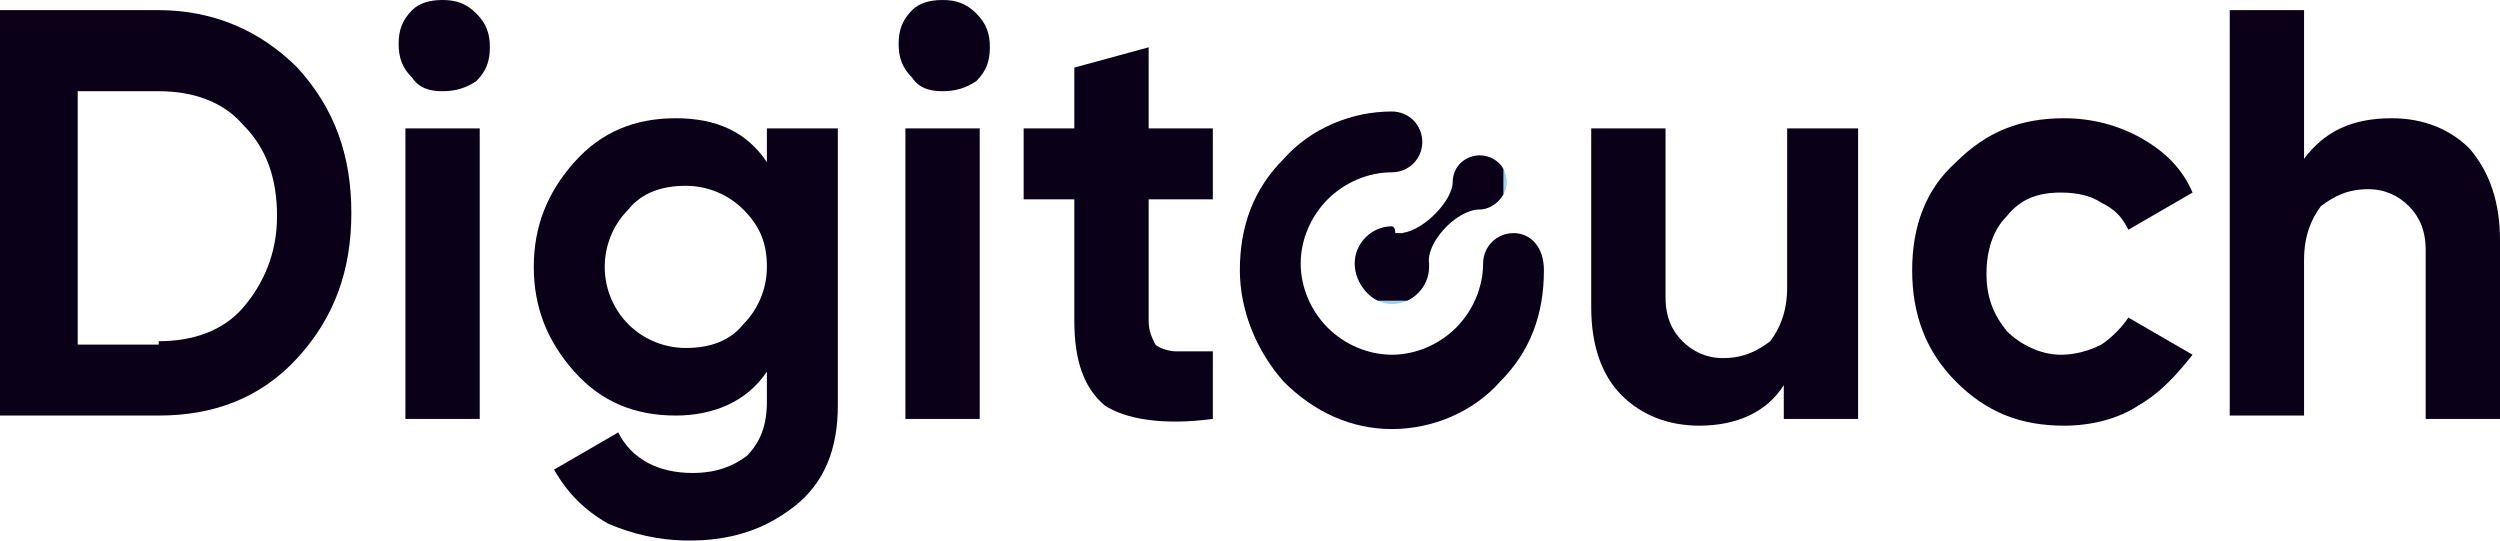
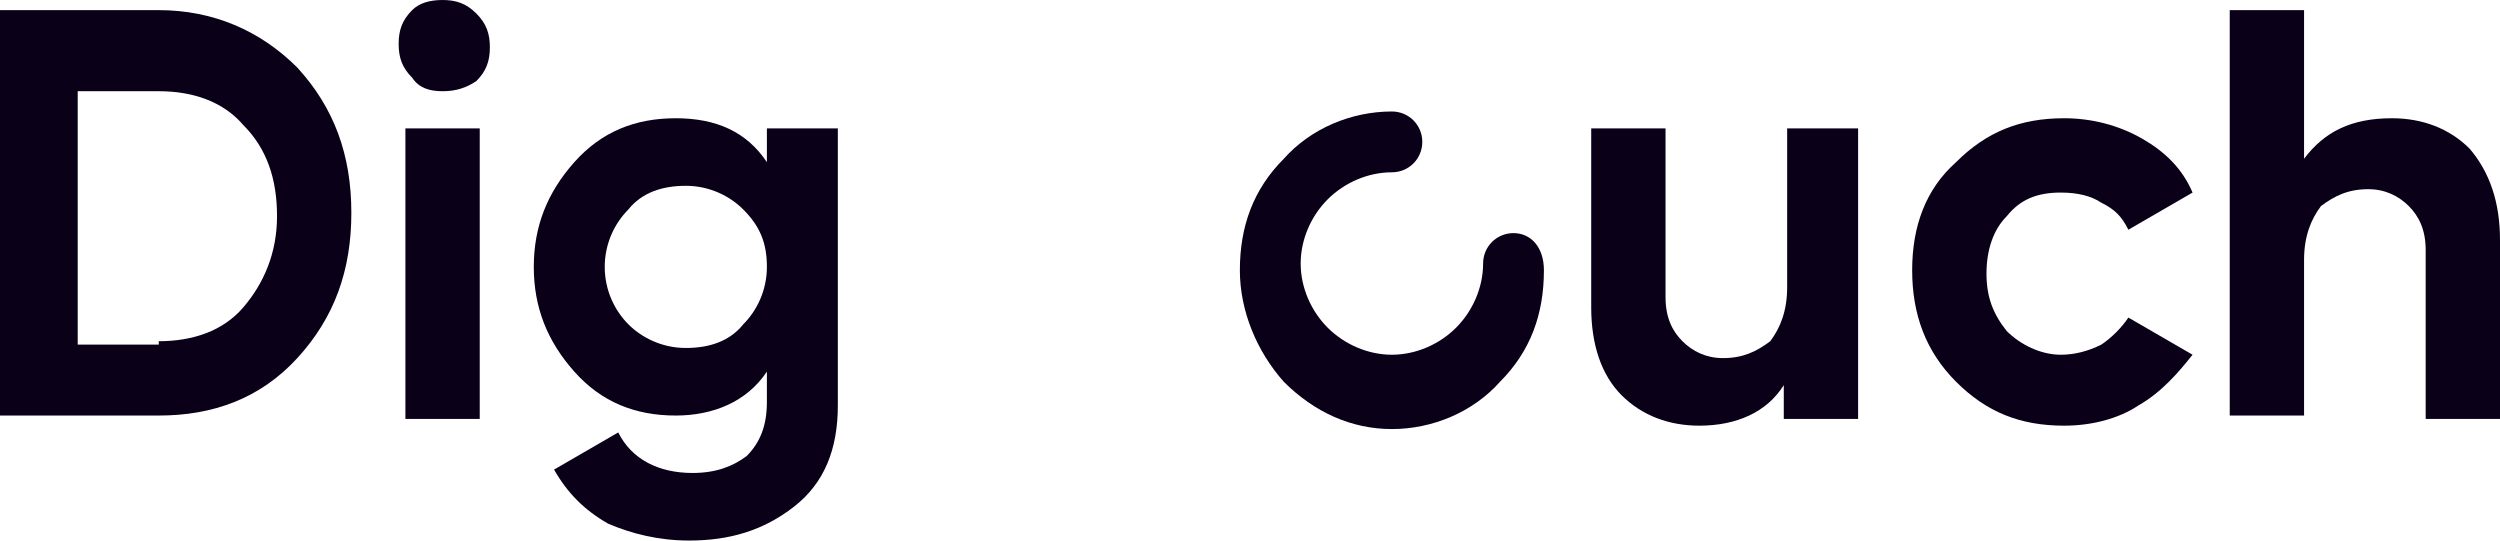
<svg xmlns="http://www.w3.org/2000/svg" xmlns:xlink="http://www.w3.org/1999/xlink" version="1.1" id="Layer_1" x="0px" y="0px" viewBox="0 0 74 16" style="enable-background:new 0 0 74 16;" xml:space="preserve">
  <style type="text/css"> .st0{fill:#0A0018;} .st1{clip-path:url(#SVGID_2_);fill:#0A0018;} </style>
  <g>
    <path class="st0" d="M44.8,6.9c-0.5,0-0.9,0.4-0.9,0.9c0,0.7-0.3,1.4-0.8,1.9c-0.5,0.5-1.2,0.8-1.9,0.8c-0.7,0-1.4-0.3-1.9-0.8 c-0.5-0.5-0.8-1.2-0.8-1.9s0.3-1.4,0.8-1.9c0.5-0.5,1.2-0.8,1.9-0.8c0.5,0,0.9-0.4,0.9-0.9s-0.4-0.9-0.9-0.9 c-1.2,0-2.4,0.5-3.2,1.4c-0.9,0.9-1.3,2-1.3,3.3c0,1.2,0.5,2.4,1.3,3.3c0.9,0.9,2,1.4,3.2,1.4c1.2,0,2.4-0.5,3.2-1.4 c0.9-0.9,1.3-2,1.3-3.3C45.7,7.3,45.3,6.9,44.8,6.9z" />
    <g>
      <defs>
-         <path id="SVGID_1_" d="M41.2,6.7c-0.6,0-1.1,0.5-1.1,1.1S40.6,9,41.2,9c0.6,0,1.1-0.5,1.1-1.1c0,0,0-0.1,0-0.1 c-0.1-0.6,0.8-1.6,1.5-1.6c0.4,0,0.8-0.4,0.8-0.8c0-0.5-0.4-0.8-0.8-0.8c-0.4,0-0.8,0.3-0.8,0.8c0,0.5-0.8,1.4-1.5,1.5 c-0.1,0-0.1,0-0.2,0C41.3,6.7,41.2,6.7,41.2,6.7" />
-       </defs>
+         </defs>
      <use xlink:href="#SVGID_1_" style="overflow:visible;fill-rule:evenodd;clip-rule:evenodd;fill:#97D4F2;" />
      <clipPath id="SVGID_2_">
        <use xlink:href="#SVGID_1_" style="overflow:visible;" />
      </clipPath>
      <rect x="40" y="4.4" class="st1" width="4.5" height="4.5" />
    </g>
    <path class="st0" d="M4.7,0.3c1.6,0,3,0.6,4.1,1.7c1.1,1.2,1.6,2.6,1.6,4.3c0,1.7-0.5,3.1-1.6,4.3c-1.1,1.2-2.5,1.7-4.1,1.7H0v-12 H4.7z M4.7,10.1c1,0,1.9-0.3,2.5-1c0.6-0.7,1-1.6,1-2.7c0-1.1-0.3-2-1-2.7c-0.6-0.7-1.5-1-2.5-1H2.3v7.5H4.7z" />
    <path class="st0" d="M13.1,2.7c-0.4,0-0.7-0.1-0.9-0.4c-0.3-0.3-0.4-0.6-0.4-1c0-0.4,0.1-0.7,0.4-1C12.4,0.1,12.7,0,13.1,0 c0.4,0,0.7,0.1,1,0.4c0.3,0.3,0.4,0.6,0.4,1c0,0.4-0.1,0.7-0.4,1C13.8,2.6,13.5,2.7,13.1,2.7z M12,12.3V3.8h2.2v8.6H12z" />
    <path class="st0" d="M22.7,3.8h2.1v8.2c0,1.3-0.4,2.3-1.3,3c-0.9,0.7-1.9,1-3.1,1c-0.9,0-1.7-0.2-2.4-0.5c-0.7-0.4-1.2-0.9-1.6-1.6 l1.9-1.1c0.4,0.8,1.2,1.2,2.2,1.2c0.7,0,1.2-0.2,1.6-0.5c0.4-0.4,0.6-0.9,0.6-1.6V11c-0.6,0.9-1.6,1.3-2.7,1.3 c-1.2,0-2.2-0.4-3-1.3c-0.8-0.9-1.2-1.9-1.2-3.1c0-1.2,0.4-2.2,1.2-3.1s1.8-1.3,3-1.3c1.2,0,2.1,0.4,2.7,1.3V3.8z M18.6,9.6 c0.4,0.4,1,0.7,1.7,0.7c0.7,0,1.3-0.2,1.7-0.7c0.4-0.4,0.7-1,0.7-1.7c0-0.7-0.2-1.2-0.7-1.7c-0.4-0.4-1-0.7-1.7-0.7 c-0.7,0-1.3,0.2-1.7,0.7c-0.4,0.4-0.7,1-0.7,1.7C17.9,8.6,18.2,9.2,18.6,9.6z" />
-     <path class="st0" d="M27.9,2.7c-0.4,0-0.7-0.1-0.9-0.4c-0.3-0.3-0.4-0.6-0.4-1c0-0.4,0.1-0.7,0.4-1C27.2,0.1,27.5,0,27.9,0 c0.4,0,0.7,0.1,1,0.4c0.3,0.3,0.4,0.6,0.4,1c0,0.4-0.1,0.7-0.4,1C28.6,2.6,28.3,2.7,27.9,2.7z M26.8,12.3V3.8H29v8.6H26.8z" />
-     <path class="st0" d="M35.9,5.9H34v3.6c0,0.3,0.1,0.5,0.2,0.7c0.1,0.1,0.4,0.2,0.6,0.2c0.3,0,0.6,0,1.1,0v2c-1.5,0.2-2.6,0-3.2-0.4 c-0.6-0.5-0.9-1.3-0.9-2.5V5.9h-1.5V3.8h1.5V2L34,1.4v2.4h1.9V5.9z" />
    <path class="st0" d="M52.8,3.8H55v8.6h-2.2v-1c-0.5,0.8-1.4,1.2-2.5,1.2c-0.9,0-1.7-0.3-2.3-0.9c-0.6-0.6-0.9-1.5-0.9-2.6V3.8h2.2 v5c0,0.6,0.2,1,0.5,1.3c0.3,0.3,0.7,0.5,1.2,0.5c0.6,0,1-0.2,1.4-0.5c0.3-0.4,0.5-0.9,0.5-1.6V3.8z" />
    <path class="st0" d="M61.1,12.6c-1.3,0-2.3-0.4-3.2-1.3C57,10.4,56.6,9.3,56.6,8c0-1.3,0.4-2.4,1.3-3.2c0.9-0.9,1.9-1.3,3.2-1.3 c0.8,0,1.6,0.2,2.3,0.6c0.7,0.4,1.2,0.9,1.5,1.6L63,6.8c-0.2-0.4-0.4-0.6-0.8-0.8c-0.3-0.2-0.7-0.3-1.2-0.3c-0.7,0-1.2,0.2-1.6,0.7 c-0.4,0.4-0.6,1-0.6,1.7c0,0.7,0.2,1.2,0.6,1.7c0.4,0.4,1,0.7,1.6,0.7c0.4,0,0.8-0.1,1.2-0.3c0.3-0.2,0.6-0.5,0.8-0.8l1.9,1.1 C64.5,11,64,11.6,63.3,12C62.7,12.4,61.9,12.6,61.1,12.6z" />
    <path class="st0" d="M70.8,3.5c0.9,0,1.7,0.3,2.3,0.9C73.7,5.1,74,6,74,7.1v5.3h-2.2v-5c0-0.6-0.2-1-0.5-1.3 c-0.3-0.3-0.7-0.5-1.2-0.5c-0.6,0-1,0.2-1.4,0.5c-0.3,0.4-0.5,0.9-0.5,1.6v4.6h-2.2v-12h2.2v4.4C68.8,3.9,69.6,3.5,70.8,3.5z" />
  </g>
</svg>